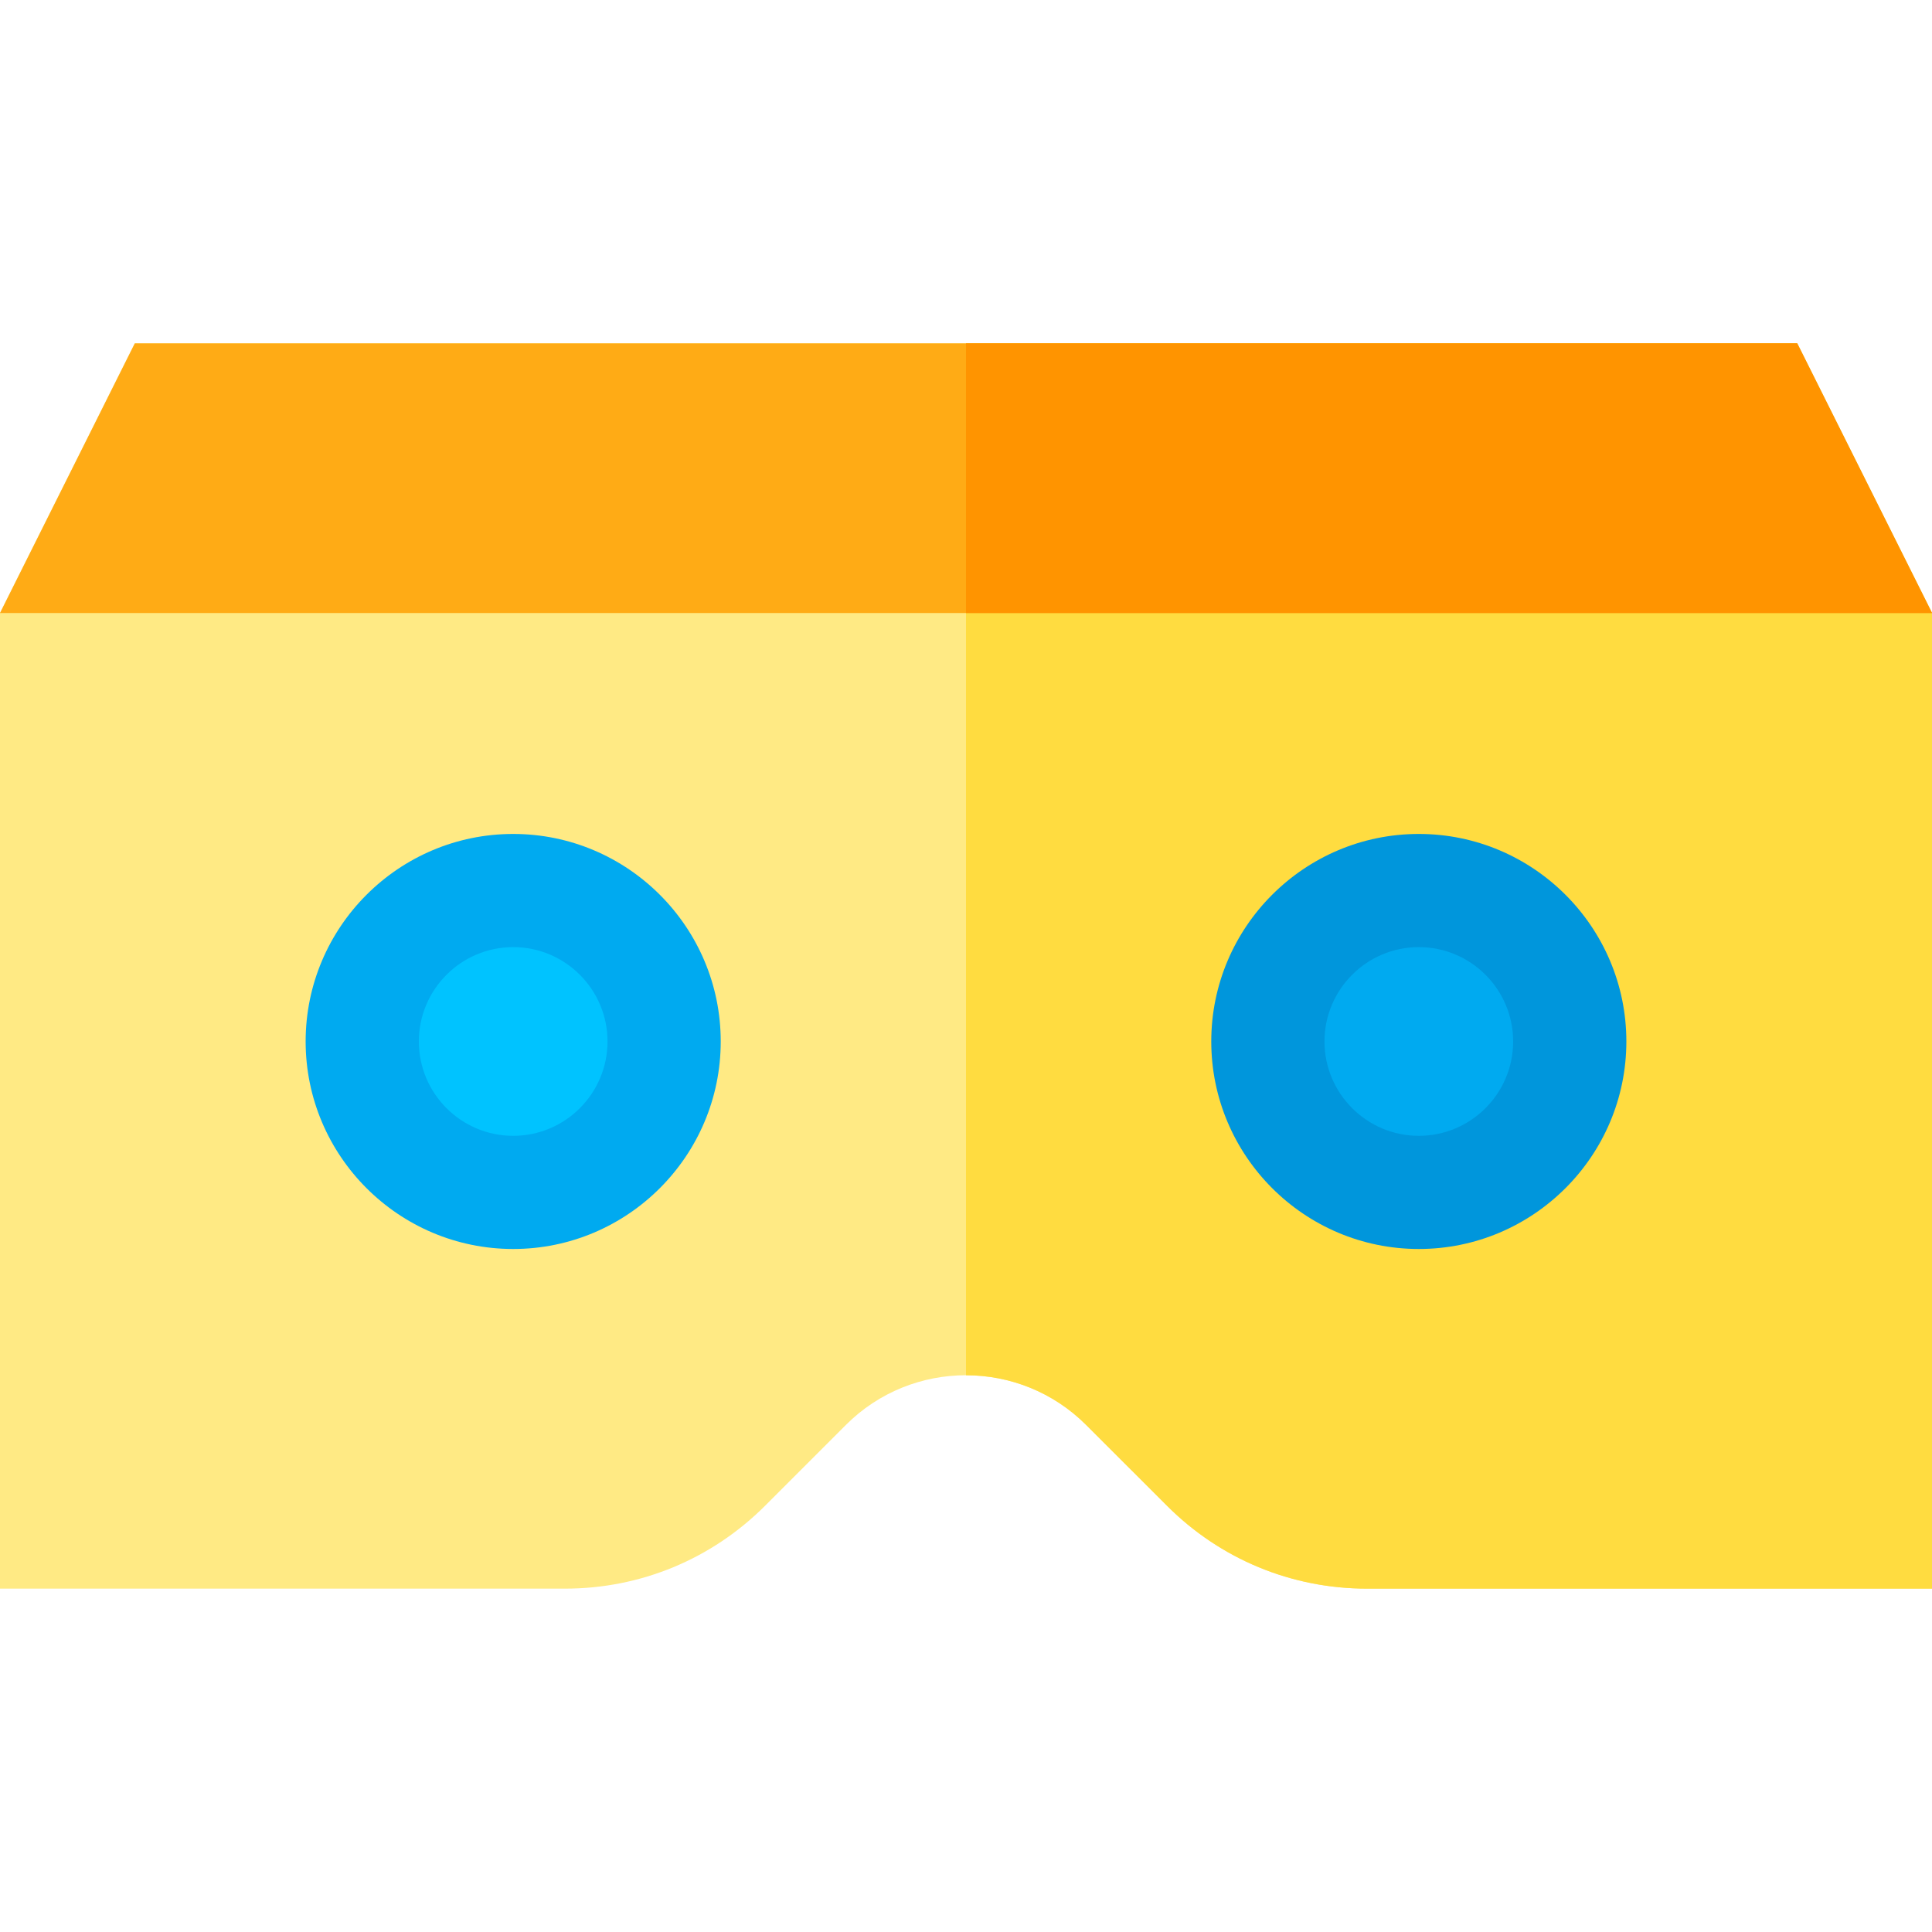
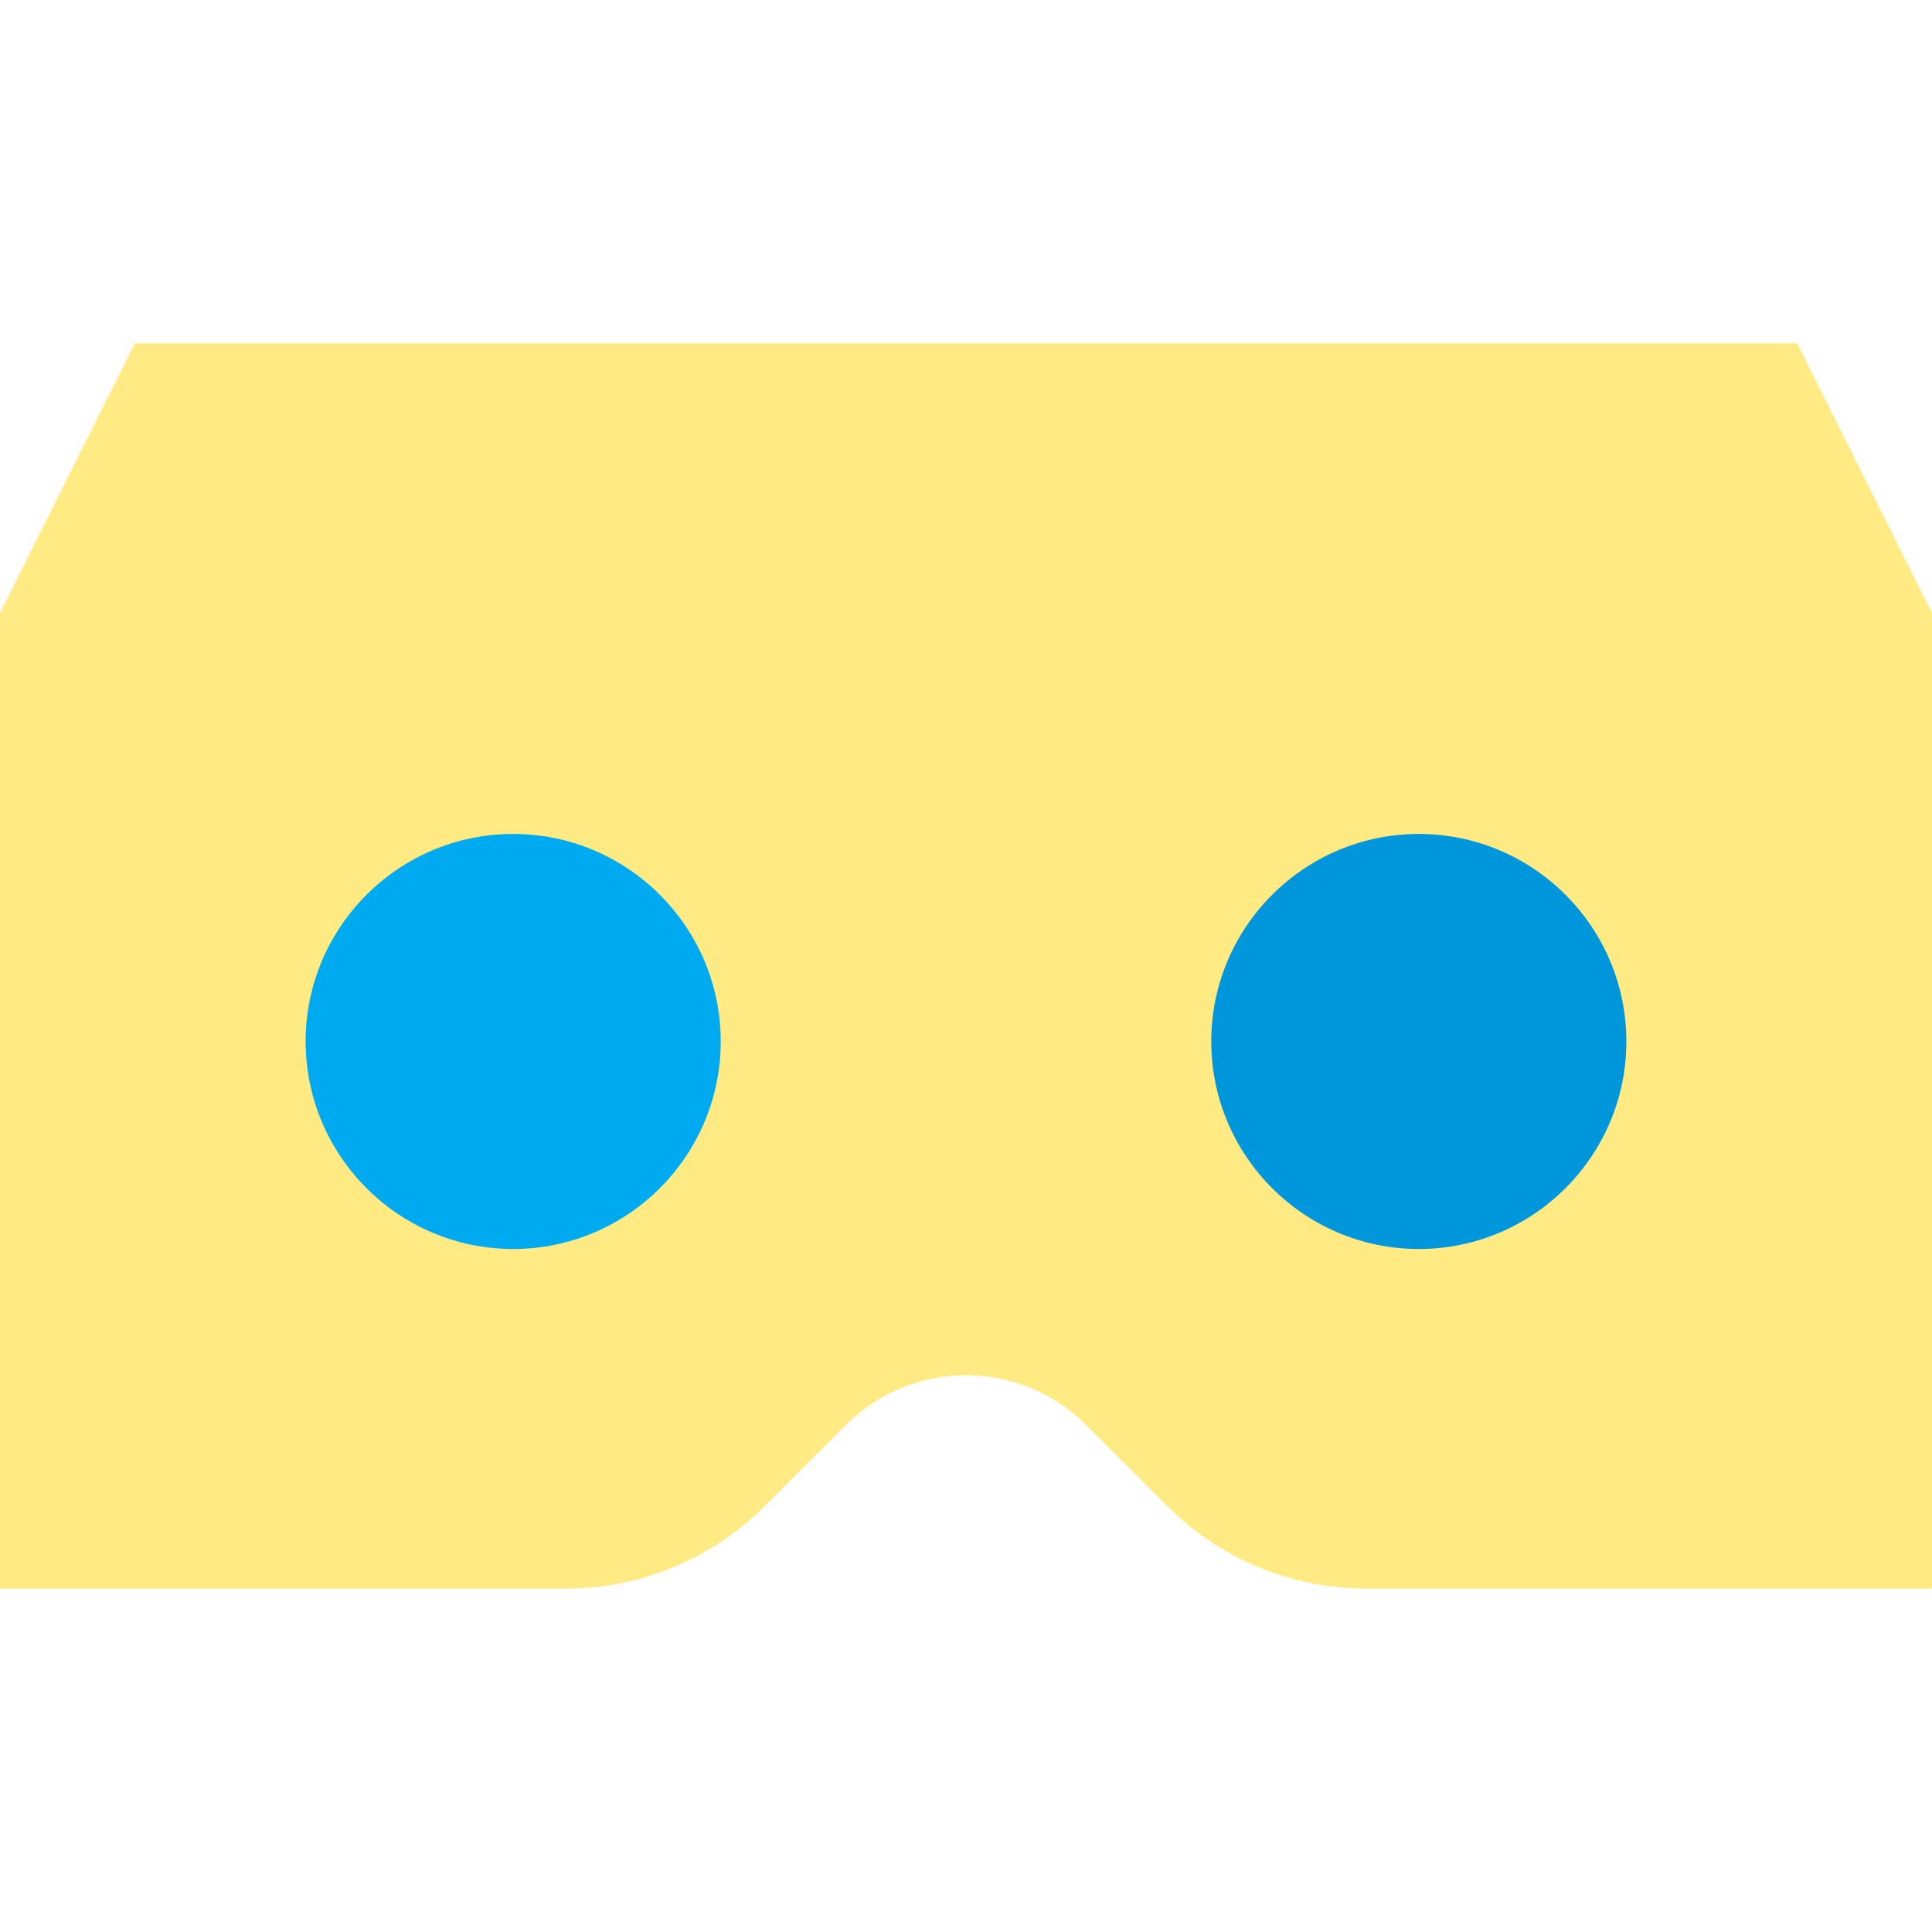
<svg xmlns="http://www.w3.org/2000/svg" width="40" height="40" viewBox="0 0 40 40" fill="none">
  <g clip-path="url(#clip0_1469_63)">
    <path d="M40 32.891H28.303C26.738 32.891 25.266 32.281 24.16 31.174L22.486 29.501C21.115 28.13 18.885 28.13 17.514 29.501L15.841 31.174C14.734 32.281 13.262 32.891 11.697 32.891H0V12.692L2.791 7.109H37.209L40 12.692V32.891Z" fill="#FFEA84" />
-     <path d="M37.209 7.109H20V28.473C20.9 28.473 21.8 28.816 22.486 29.501L24.16 31.174C25.266 32.281 26.738 32.891 28.303 32.891H40V12.692L37.209 7.109Z" fill="#FFDC40" />
    <path d="M10.625 25.859C8.256 25.859 6.328 23.932 6.328 21.562C6.328 19.193 8.256 17.266 10.625 17.266C12.994 17.266 14.922 19.193 14.922 21.562C14.922 23.932 12.994 25.859 10.625 25.859Z" fill="#00AAF0" />
    <path d="M29.375 25.859C27.006 25.859 25.078 23.932 25.078 21.562C25.078 19.193 27.006 17.266 29.375 17.266C31.744 17.266 33.672 19.193 33.672 21.562C33.672 23.932 31.744 25.859 29.375 25.859Z" fill="#0096DC" />
-     <path d="M2.791 7.109L0 12.692H40L37.209 7.109H2.791Z" fill="#FFAB15" />
-     <path d="M20 12.692H40L37.209 7.109H20V12.692Z" fill="#FF9400" />
-     <path d="M29.375 19.609C28.298 19.609 27.422 20.485 27.422 21.562C27.422 22.64 28.298 23.516 29.375 23.516C30.452 23.516 31.328 22.64 31.328 21.562C31.328 20.485 30.452 19.609 29.375 19.609Z" fill="#00AAF0" />
-     <path d="M10.625 19.609C9.548 19.609 8.672 20.485 8.672 21.562C8.672 22.64 9.548 23.516 10.625 23.516C11.702 23.516 12.578 22.64 12.578 21.562C12.578 20.485 11.702 19.609 10.625 19.609Z" fill="#00C3FF" />
  </g>
  <defs>
    <clipPath id="clip0_1469_63">
      <rect width="40" height="40" fill="white" />
    </clipPath>
  </defs>
</svg>